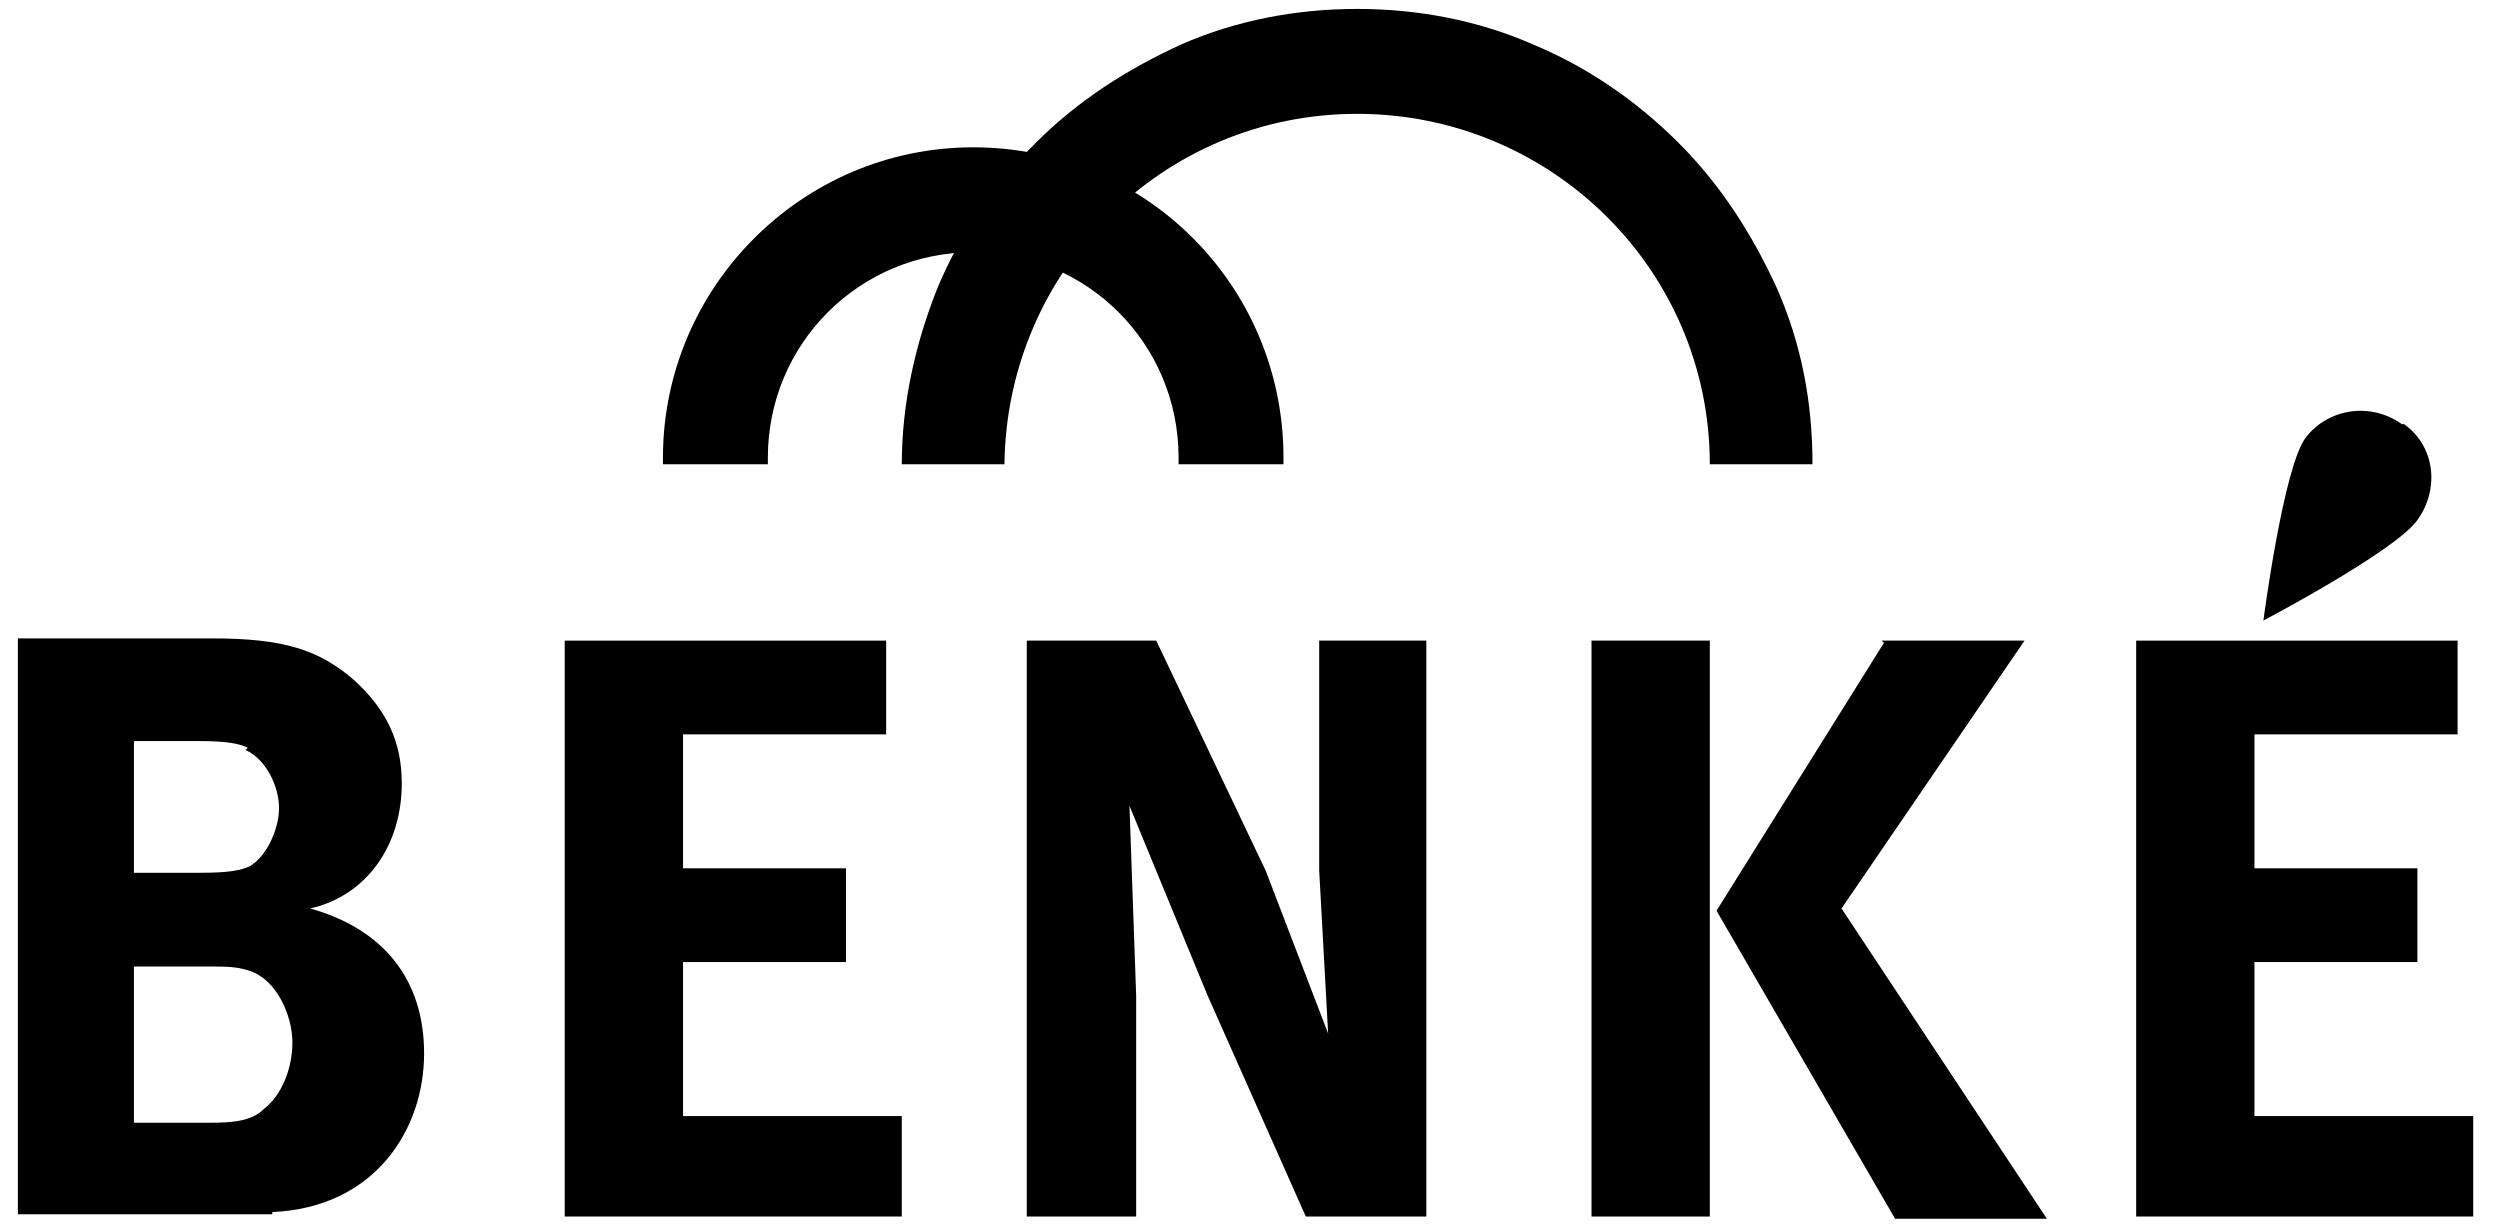
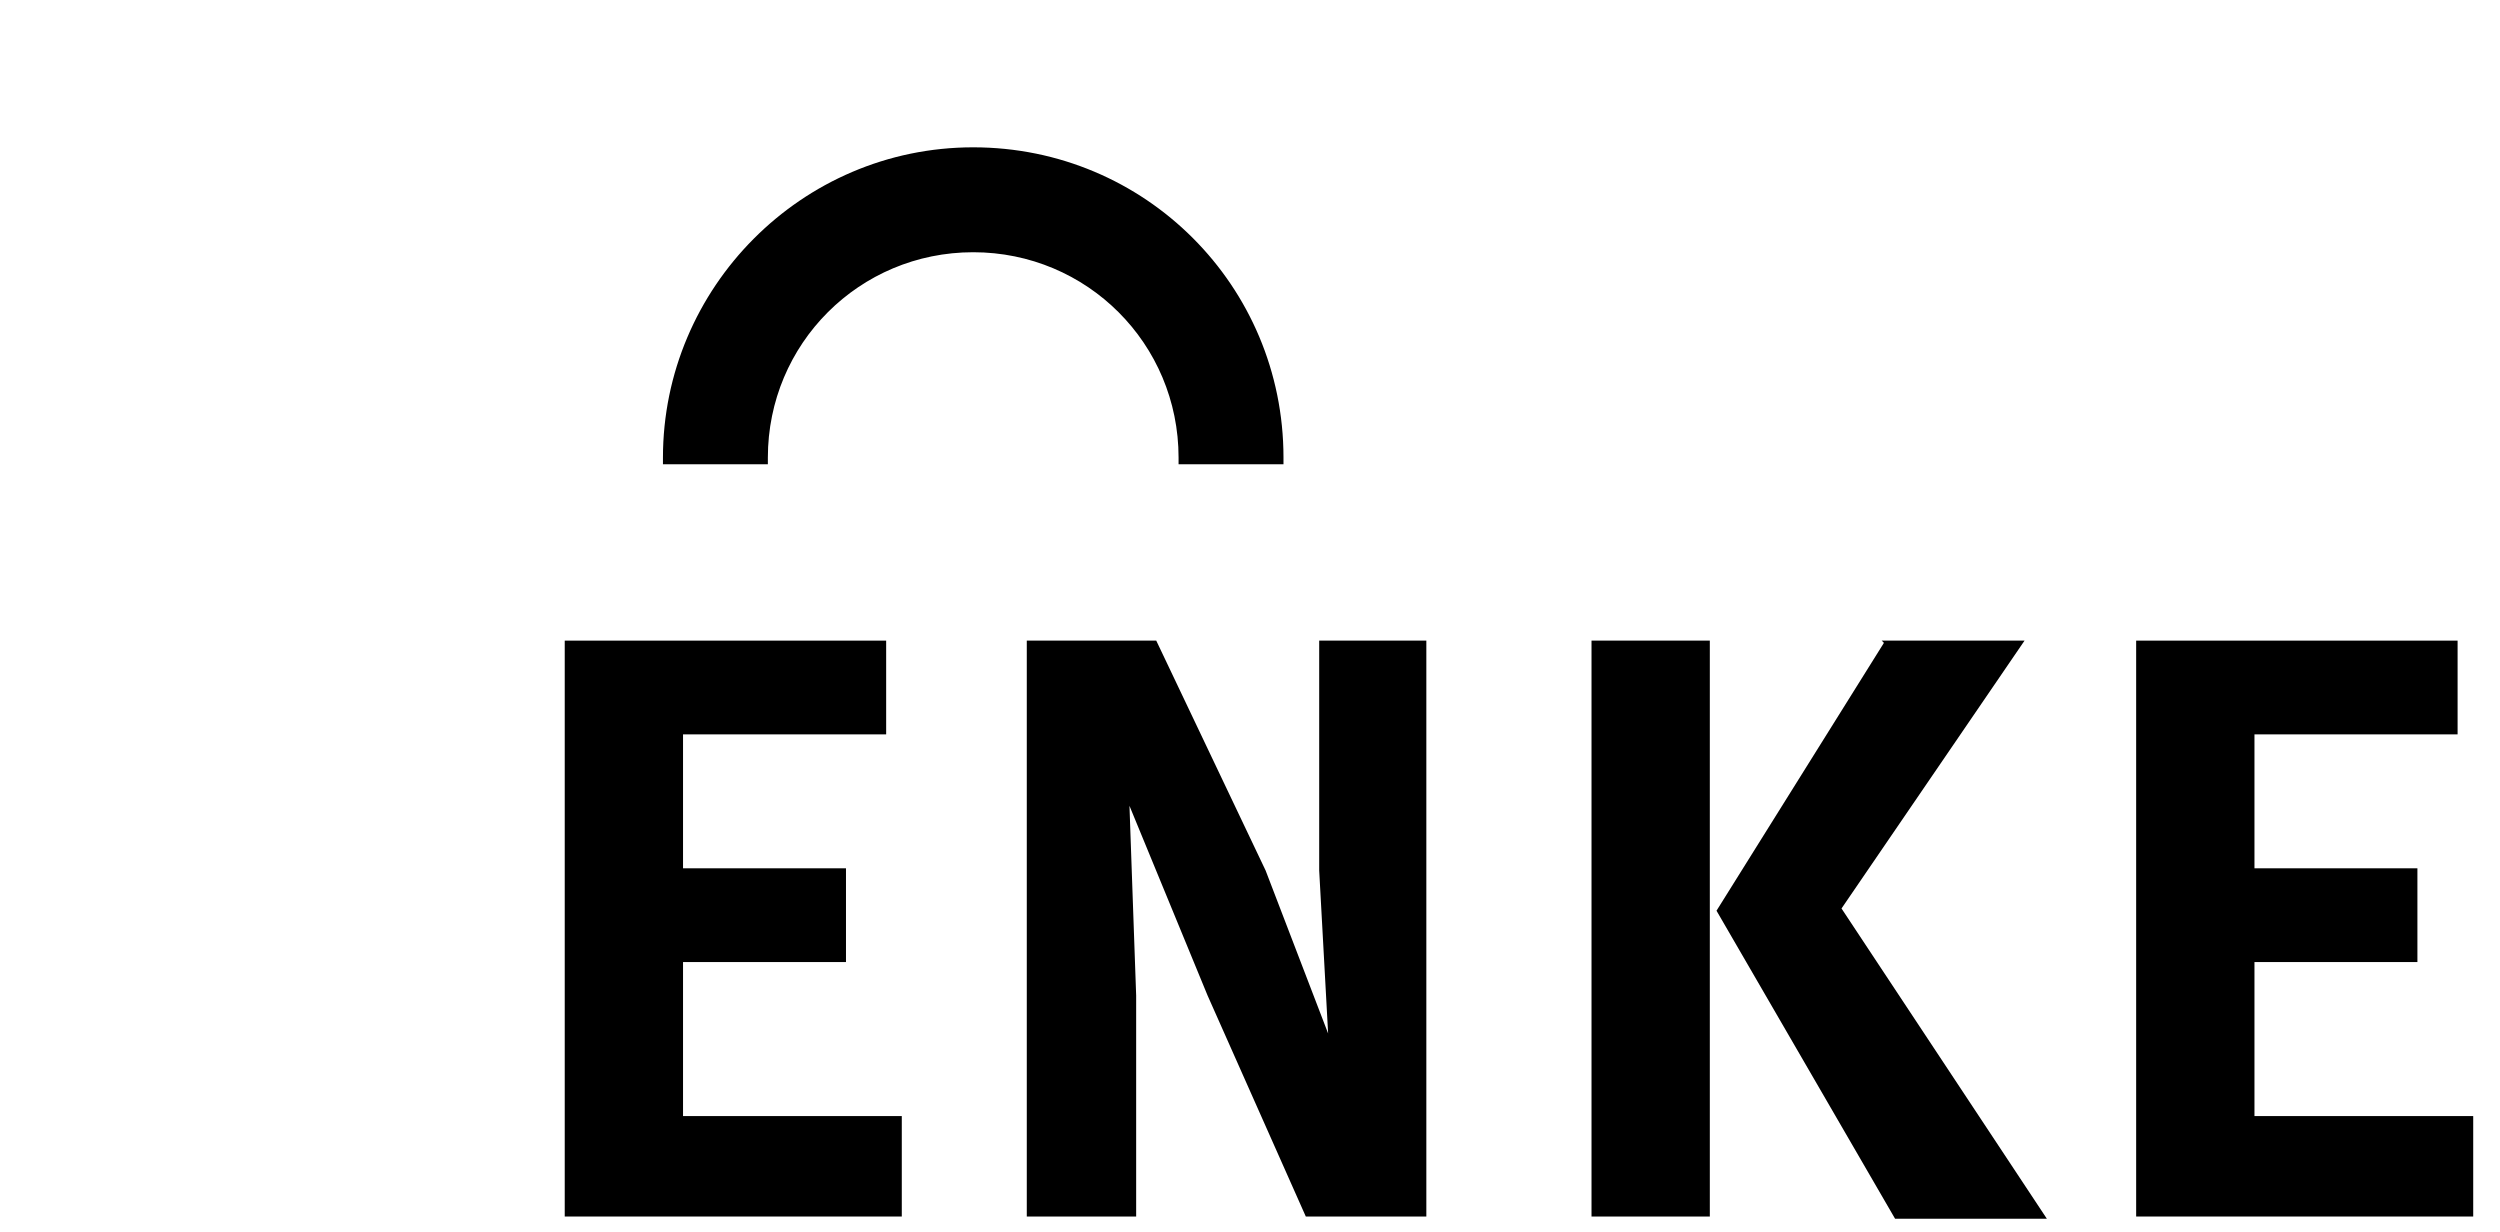
<svg xmlns="http://www.w3.org/2000/svg" id="Layer_1" version="1.1" viewBox="0 0 112 55.2">
  <g>
-     <path d="M12.2,54.4c-.8,0-1.9,0-3.3,0H.8v-25.8h8.7c3.2,0,4.8.5,6.4,1.9,1.4,1.3,2.1,2.7,2.1,4.6,0,2.7-1.5,5-4.1,5.6,3.2.9,5.1,3.1,5.1,6.5s-2.2,6.9-6.8,7.1ZM11.1,33.5c-.4-.2-1-.3-2.2-.3h-2.9v5.9h3c1.2,0,1.8-.1,2.2-.3.7-.4,1.3-1.6,1.3-2.6s-.6-2.2-1.5-2.6ZM11.2,43.5c-.6-.2-1-.2-2-.2h-3.2v7h3.4c1.1,0,1.9-.1,2.4-.6.8-.6,1.3-1.8,1.3-3s-.7-2.8-1.9-3.2Z" />
    <path d="M25.3,54.5v-25.8h14.4v4.2h-9.1v6h7.3v4.2h-7.3v6.9h9.8v4.5h-15Z" />
    <path d="M58.5,54.5l-4.4-9.9-3.5-8.5.3,8.5v9.9c.1,0-4.9,0-4.9,0v-25.8h5.8l4.9,10.3,2.8,7.3-.4-7.3v-10.3c-.1,0,4.8,0,4.8,0v25.8h-5.4Z" />
    <path d="M76.6,54.5h-5.3v-25.8h5.3v25.8ZM84.3,28.7h6.4l-8.2,12,9.2,13.9h-6.8l-8-13.8,7.5-12Z" />
    <path d="M95.7,54.5v-25.8h14.4v4.2h-9.1v6h7.3v4.2h-7.3v6.9h9.8v4.5h-15Z" />
  </g>
-   <path d="M107.7,19c1.4,1,1.6,2.9.6,4.3s-6.9,4.5-6.9,4.5c0,0,.9-6.9,1.9-8.2s2.9-1.6,4.3-.6Z" />
  <path d="M57.5,20.5c0,.1,0,.2,0,.3h-4.7c0-.1,0-.2,0-.3,0-5.1-4.1-9.2-9.2-9.2s-9.2,4.1-9.2,9.2,0,.2,0,.3h-4.7c0-.1,0-.2,0-.3,0-7.6,6.2-13.9,13.9-13.9s13.9,6.2,13.9,13.9Z" />
-   <path d="M81.2,20.8h-4.6c0-8.7-7.1-15.7-15.8-15.7s-15.7,7-15.8,15.7h-4.6c0-2.7.6-5.4,1.6-7.9,1-2.4,2.5-4.6,4.4-6.5s4.1-3.3,6.5-4.4c2.5-1.1,5.2-1.6,7.9-1.6s5.4.5,7.9,1.6c2.4,1,4.6,2.5,6.5,4.4,1.9,1.9,3.3,4.1,4.4,6.5,1.1,2.5,1.6,5.1,1.6,7.9Z" />
</svg>